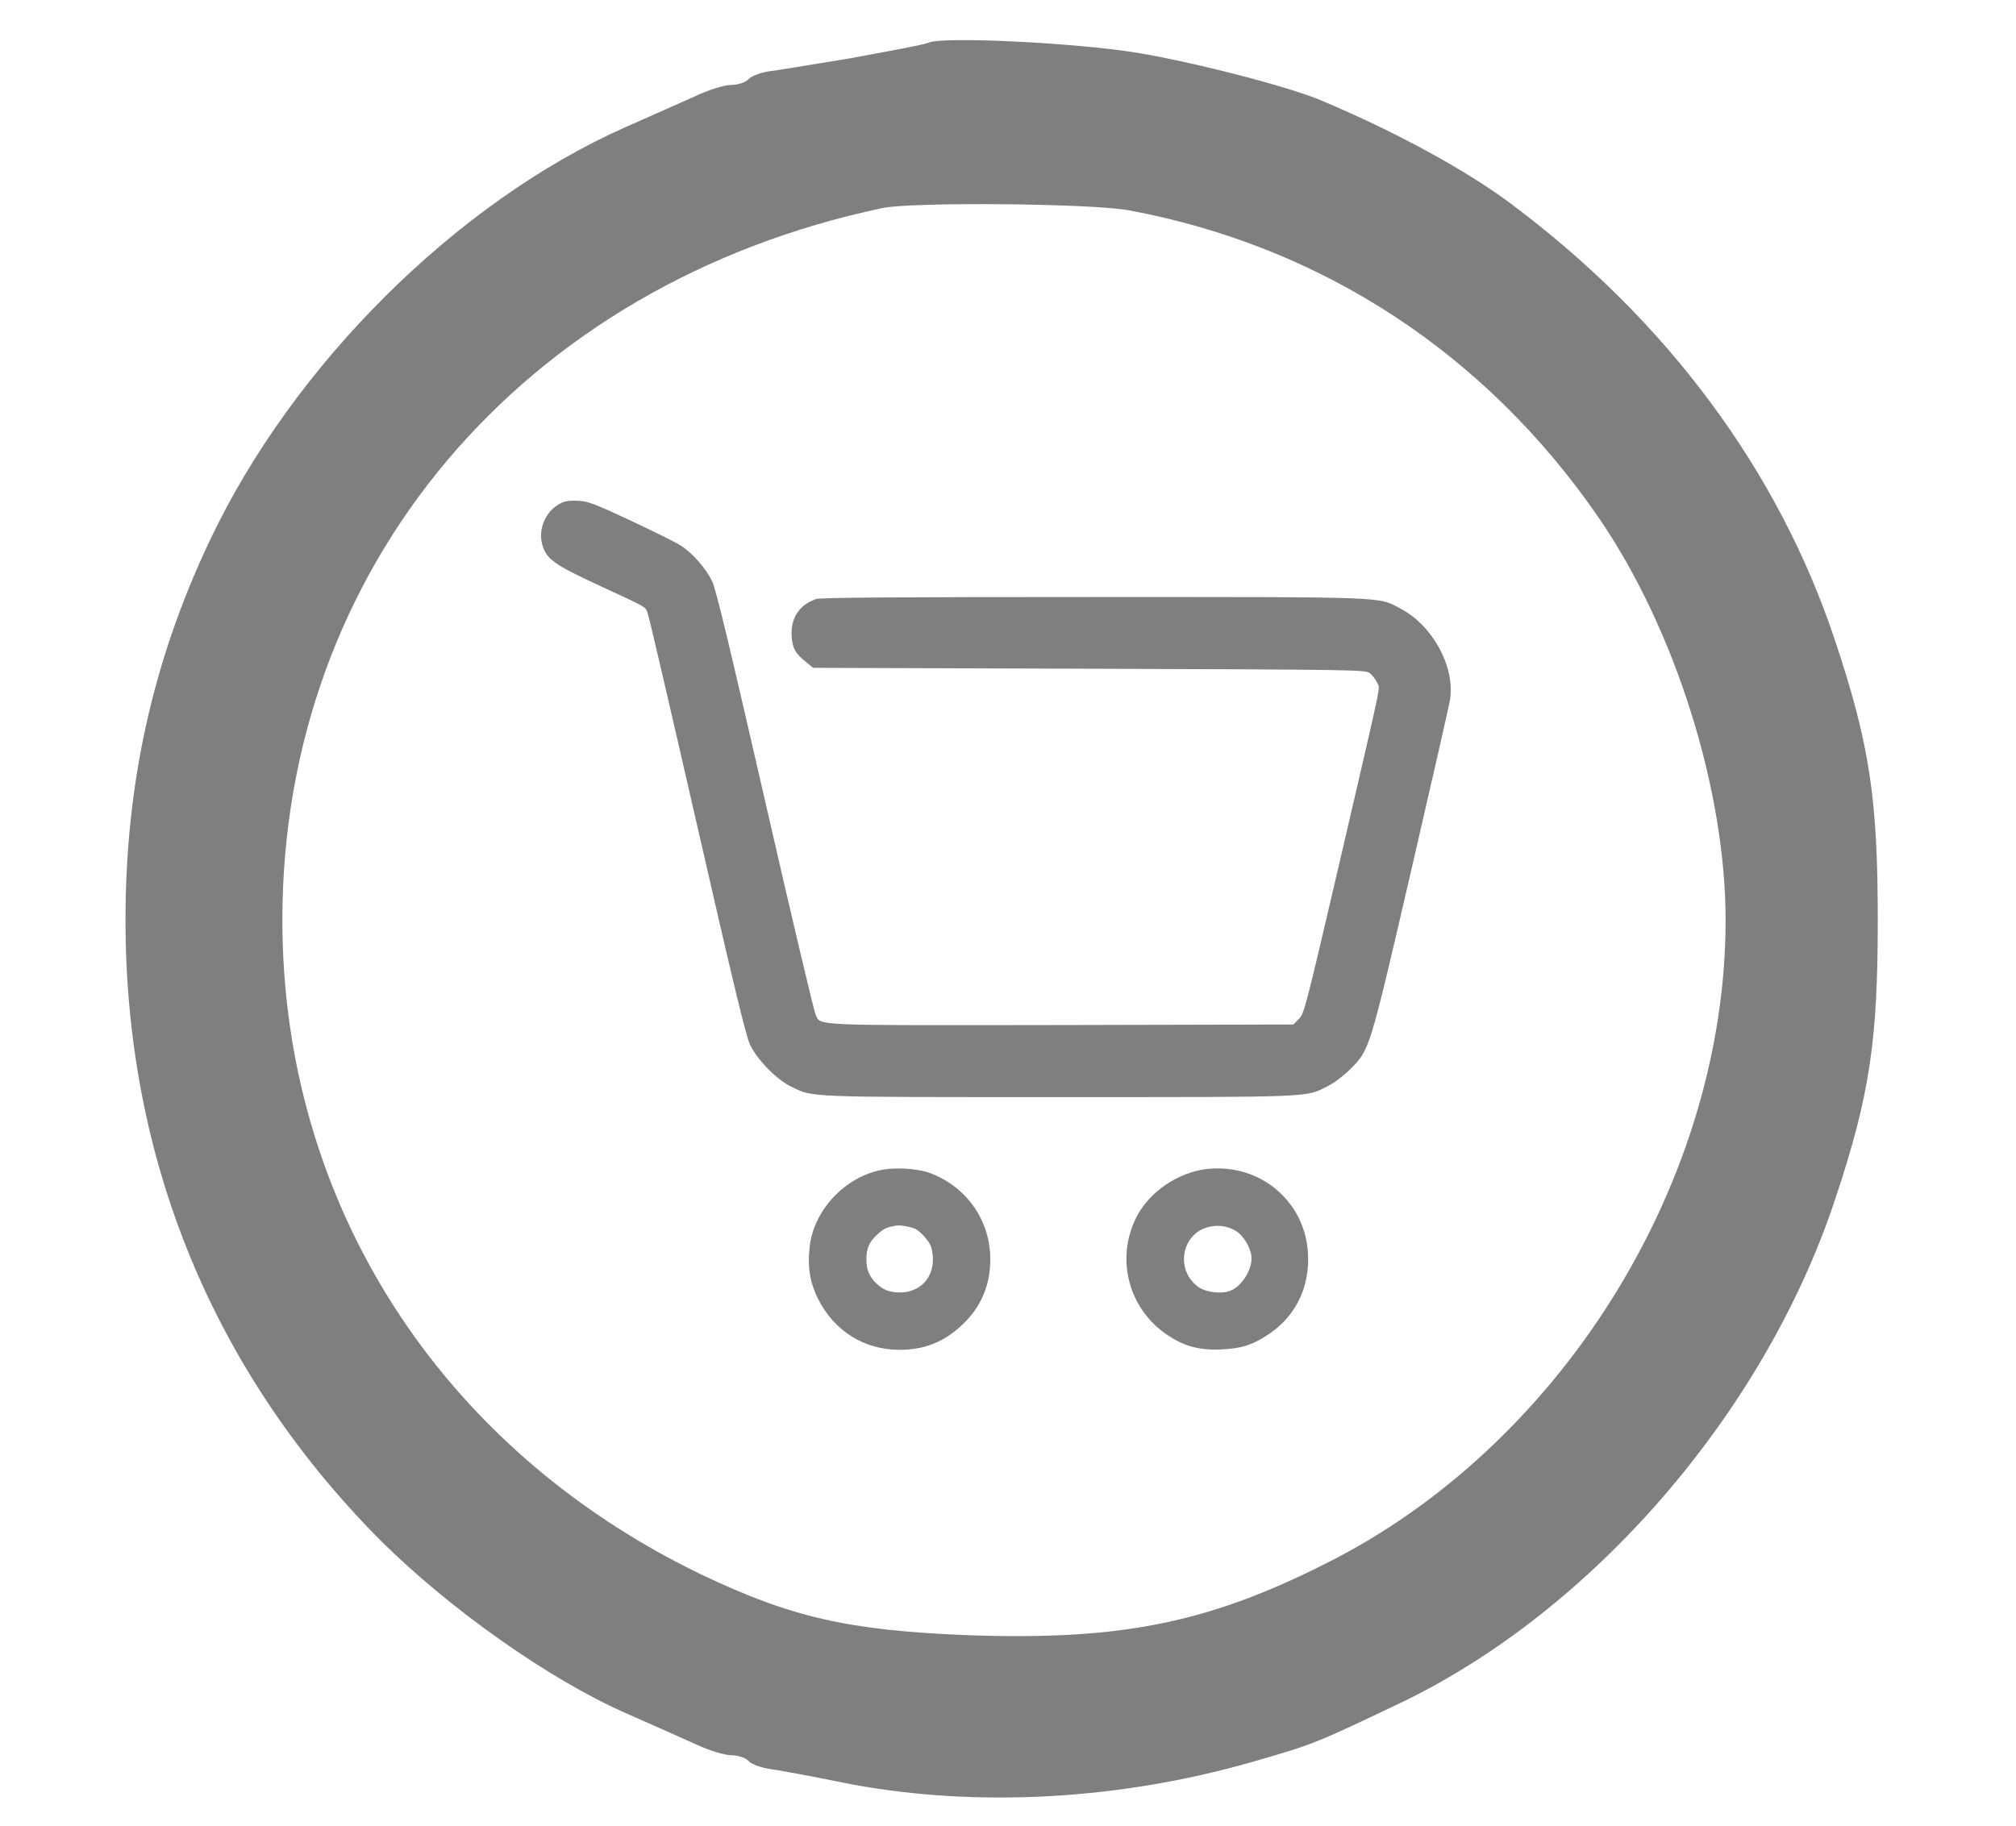
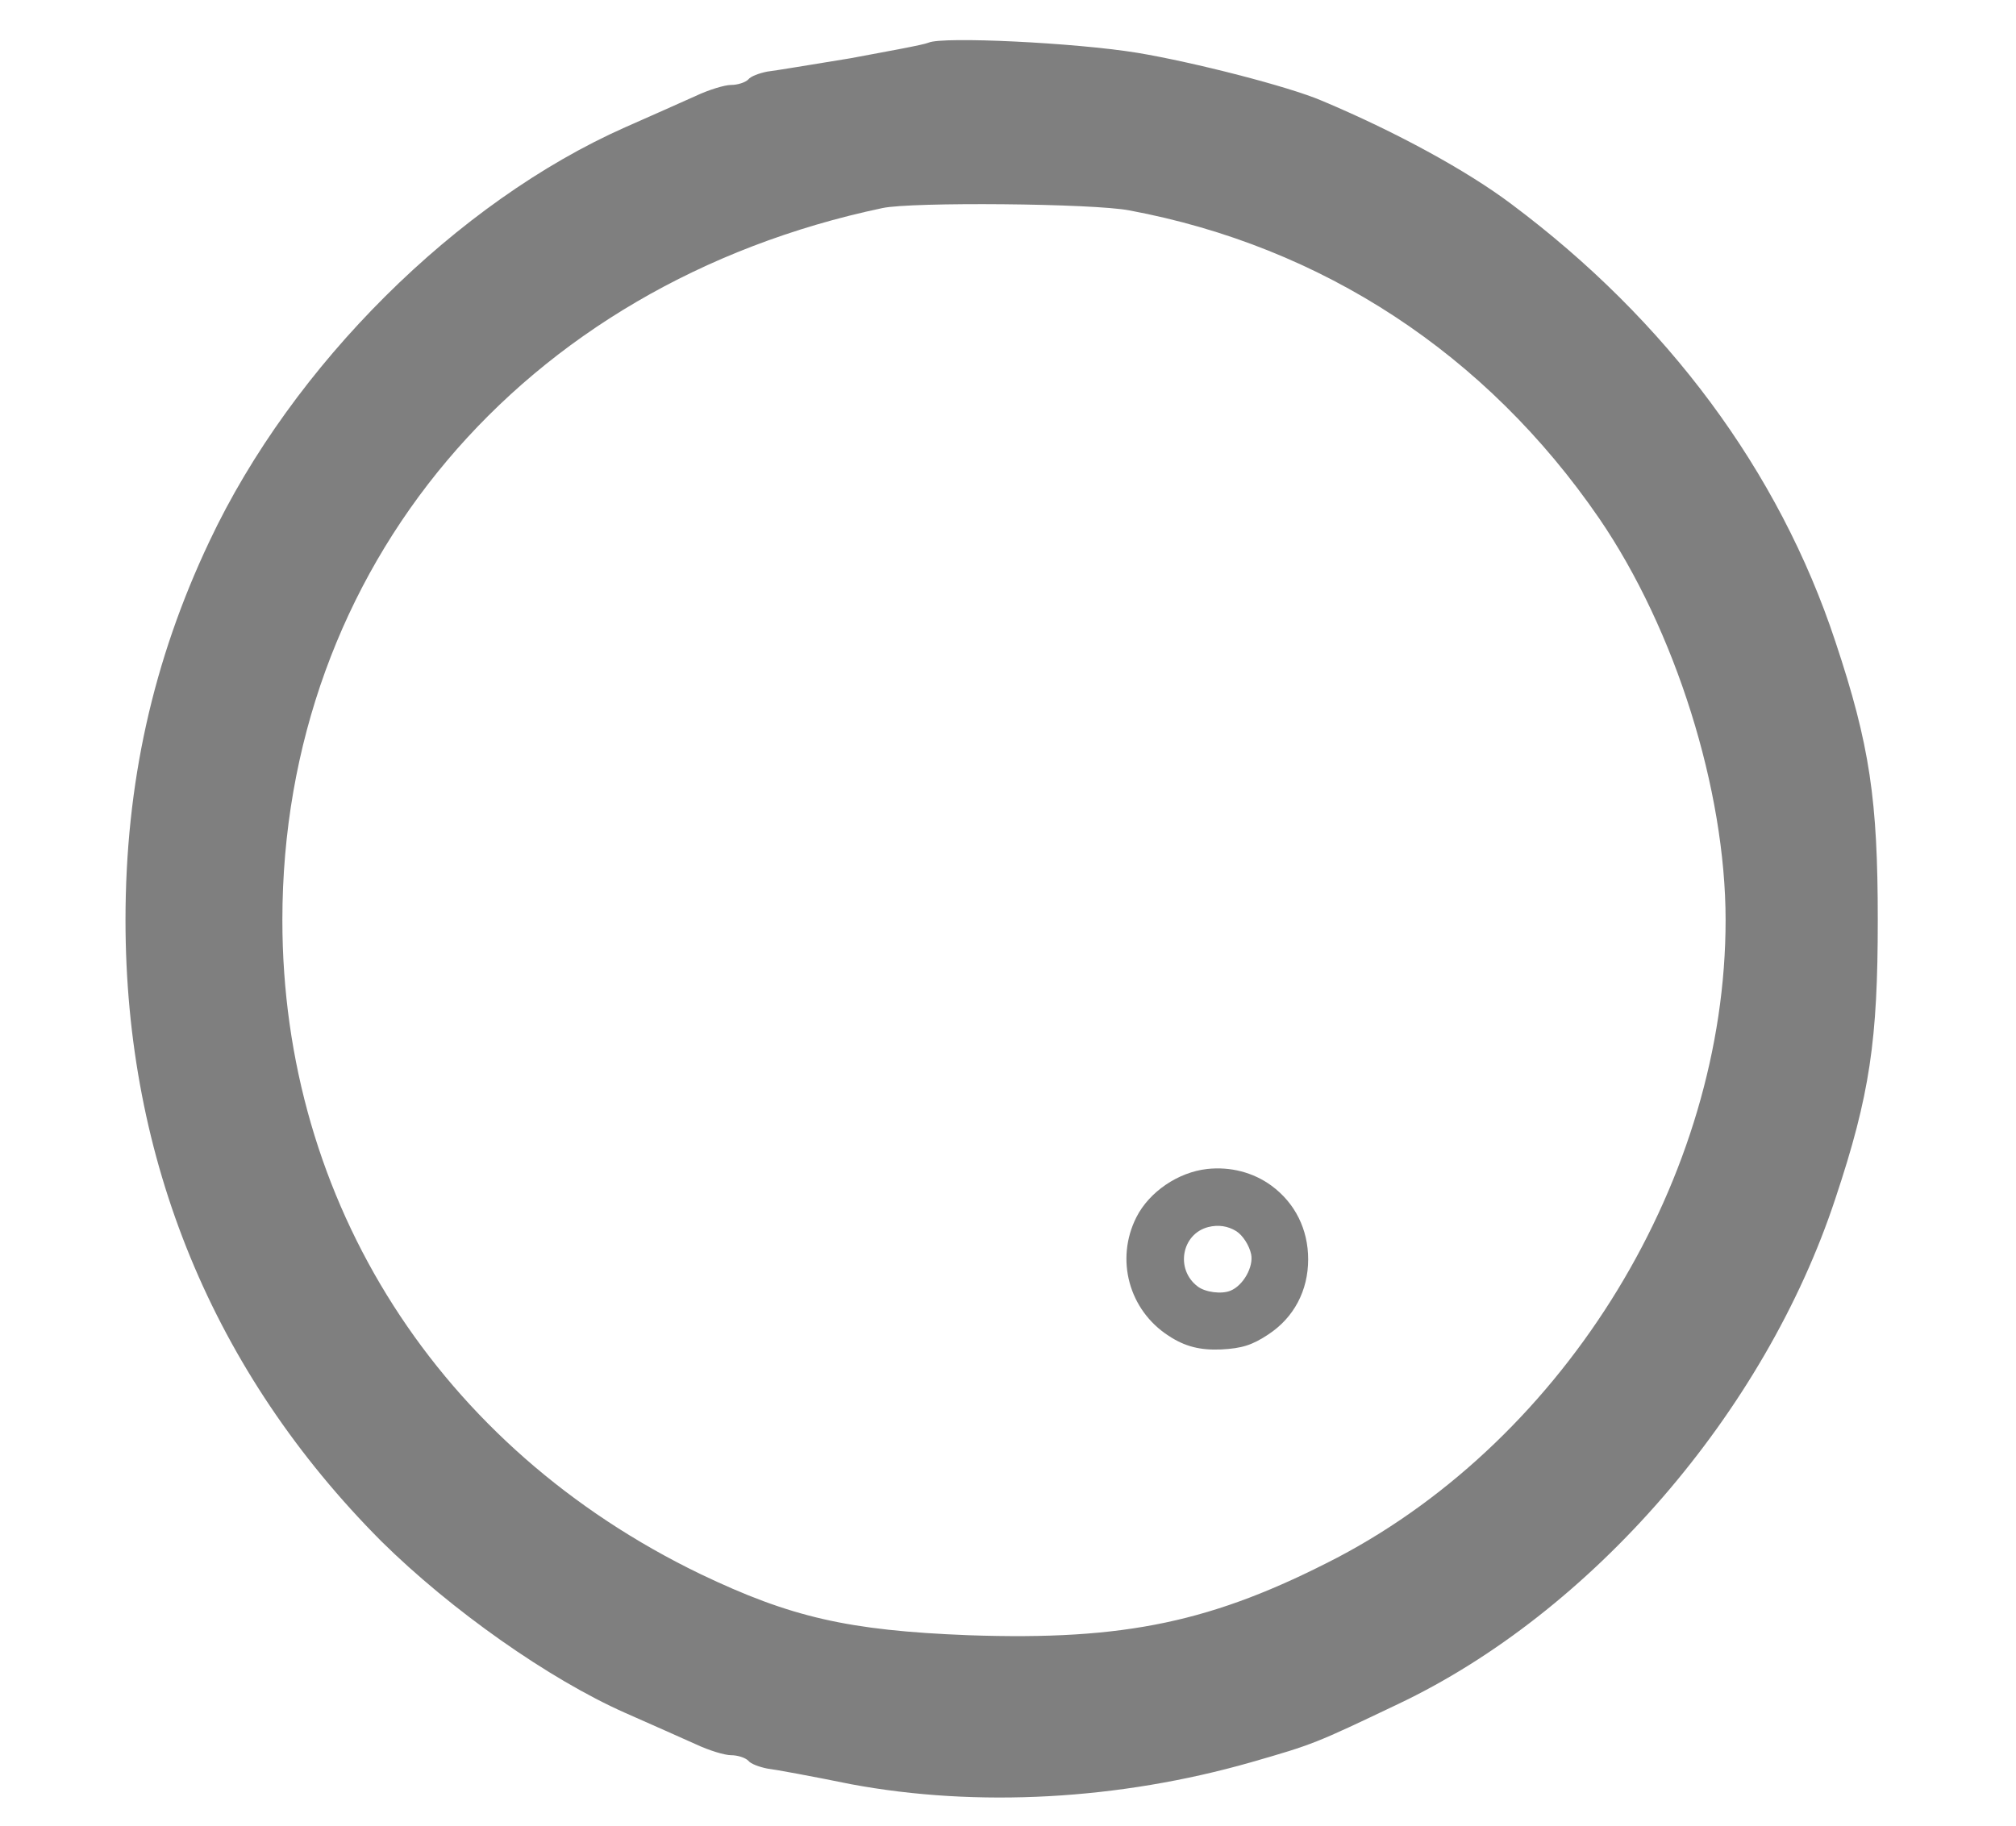
<svg xmlns="http://www.w3.org/2000/svg" xmlns:ns1="http://sodipodi.sourceforge.net/DTD/sodipodi-0.dtd" xmlns:ns2="http://www.inkscape.org/namespaces/inkscape" width="89.958mm" height="81.492mm" viewBox="0 0 89.958 81.492" version="1.1" id="svg1891" xml:space="preserve">
  <ns1:namedview id="namedview1893" pagecolor="#505050" bordercolor="#eeeeee" borderopacity="1" ns2:showpageshadow="0" ns2:pageopacity="0" ns2:pagecheckerboard="0" ns2:deskcolor="#505050" ns2:document-units="mm" showgrid="false" />
  <defs id="defs1888" />
  <g transform="matrix(0.035,0,0,-0.035,-5.0620426e-6,81.492)" fill="rgba(0,0,0, 0.5)" stroke="none" id="g1899">
    <path d="m 1184,2274 c -7,-3 -52,-11 -100,-20 -49,-8 -97,-16 -106,-17 -10,-2 -21,-6 -24,-10 -4,-4 -14,-7 -22,-7 -8,0 -28,-6 -45,-14 -18,-8 -58,-26 -90,-40 C 583,2071 373,1863 267,1638 195,1486 160,1329 160,1155 160,849 272,578 486,363 575,275 700,187 797,144 c 32,-14 72,-32 90,-40 17,-8 37,-14 45,-14 8,0 18,-3 22,-7 3,-4 14,-8 24,-10 9,-1 58,-10 107,-20 161,-30 342,-20 510,28 80,23 82,24 187,74 247,117 468,372 558,645 44,132 54,202 54,355 0,153 -10,223 -54,355 -72,218 -215,410 -413,558 -57,43 -149,93 -242,132 -42,18 -163,49 -235,61 -80,13 -248,21 -266,13 z m 256,-214 c 246,-46 455,-183 599,-393 97,-142 161,-346 161,-512 0,-327 -202,-659 -495,-813 -158,-82 -270,-106 -470,-99 -154,6 -227,23 -342,78 -333,161 -533,474 -533,834 0,449 305,811 765,908 37,8 269,6 315,-3 z" id="path1895" style="display:inline;fill:#000000;fill-opacity:0.5" />
-     <path d="m 1000,1581 c -126,-33 -145,-44 -165,-94 -29,-71 6,-242 76,-378 77,-149 195,-265 344,-338 104,-52 191,-74 292,-75 112,-1 124,11 163,165 36,138 36,157 8,199 -19,28 -39,39 -123,67 -54,18 -109,33 -121,33 -12,0 -44,-18 -70,-40 -27,-22 -52,-40 -57,-40 -17,0 -127,119 -127,138 0,10 9,27 21,38 27,25 49,67 49,96 0,13 -14,64 -31,115 -35,105 -68,144 -122,142 -18,0 -79,-13 -137,-28 z m 175,-151 27,-81 -51,-54 c -57,-61 -58,-68 -2,-148 51,-74 177,-177 216,-177 9,0 38,20 64,45 26,25 55,45 64,45 16,0 144,-44 153,-53 3,-2 -7,-52 -22,-111 l -26,-106 h -53 c -219,0 -466,168 -565,385 -34,73 -63,198 -58,251 l 3,38 85,22 c 138,36 134,37 165,-56 z" id="path1897" style="display:none" />
  </g>
  <g transform="matrix(0.008,0,0,-0.008,23.949,61.768)" fill="#000000" stroke="none" id="g207" style="display:inline;fill:#000000;fill-opacity:0.5;stroke:none;stroke-width:237.949;stroke-dasharray:none;stroke-opacity:0.502">
-     <path d="M 128,4910 C 49,4867 7,4769 31,4683 c 22,-81 67,-113 314,-227 270,-125 260,-119 273,-153 7,-15 131,-550 277,-1188 202,-884 272,-1174 295,-1223 39,-83 152,-198 232,-235 125,-59 66,-57 1493,-57 1439,0 1371,-2 1497,61 36,18 89,58 125,94 110,111 106,96 342,1115 115,498 213,926 216,951 26,183 -98,410 -276,504 -130,68 -44,65 -1715,65 -1103,0 -1520,-3 -1545,-11 -94,-32 -143,-106 -137,-206 4,-69 20,-97 82,-147 l 38,-31 1537,-5 c 1467,-5 1538,-6 1565,-23 15,-10 34,-35 43,-54 17,-43 42,78 -212,-1017 -187,-802 -194,-830 -224,-860 l -31,-31 -1290,-3 c -1415,-2 -1342,-5 -1374,57 -9,17 -136,554 -282,1193 -201,876 -273,1178 -295,1225 -35,73 -110,159 -177,201 -26,17 -151,79 -277,138 -206,96 -237,108 -295,111 -51,2 -73,-1 -102,-17 z" id="path201" style="fill:#000000;fill-opacity:0.5;stroke:none;stroke-width:237.949;stroke-dasharray:none;stroke-opacity:0.502" />
-     <path d="m 1960,1199 c -219,-22 -416,-219 -438,-438 -12,-112 2,-195 47,-286 89,-179 257,-285 455,-285 140,0 251,45 352,142 103,98 154,219 154,363 0,214 -128,400 -330,479 -58,23 -157,33 -240,25 z m 155,-336 c 30,-17 72,-65 84,-96 6,-16 11,-48 11,-72 0,-109 -76,-185 -184,-185 -56,0 -93,14 -129,48 -42,40 -58,78 -58,137 0,63 17,101 66,143 33,29 47,36 100,45 26,4 85,-7 110,-20 z" id="path203" style="fill:#000000;fill-opacity:0.5;stroke:none;stroke-width:237.949;stroke-dasharray:none;stroke-opacity:0.502" />
    <path d="m 3740,1199 c -162,-18 -323,-127 -395,-269 -119,-235 -42,-519 180,-662 91,-60 176,-81 293,-76 115,6 173,24 263,84 143,94 222,245 222,419 0,167 -73,314 -205,411 -101,74 -229,107 -358,93 z m 162,-347 c 36,-23 72,-78 83,-129 14,-70 -44,-174 -115,-203 -50,-21 -142,-9 -184,24 -125,95 -89,293 60,331 56,14 109,6 156,-23 z" id="path205" style="fill:#000000;fill-opacity:0.5;stroke:none;stroke-width:237.949;stroke-dasharray:none;stroke-opacity:0.502" />
  </g>
</svg>